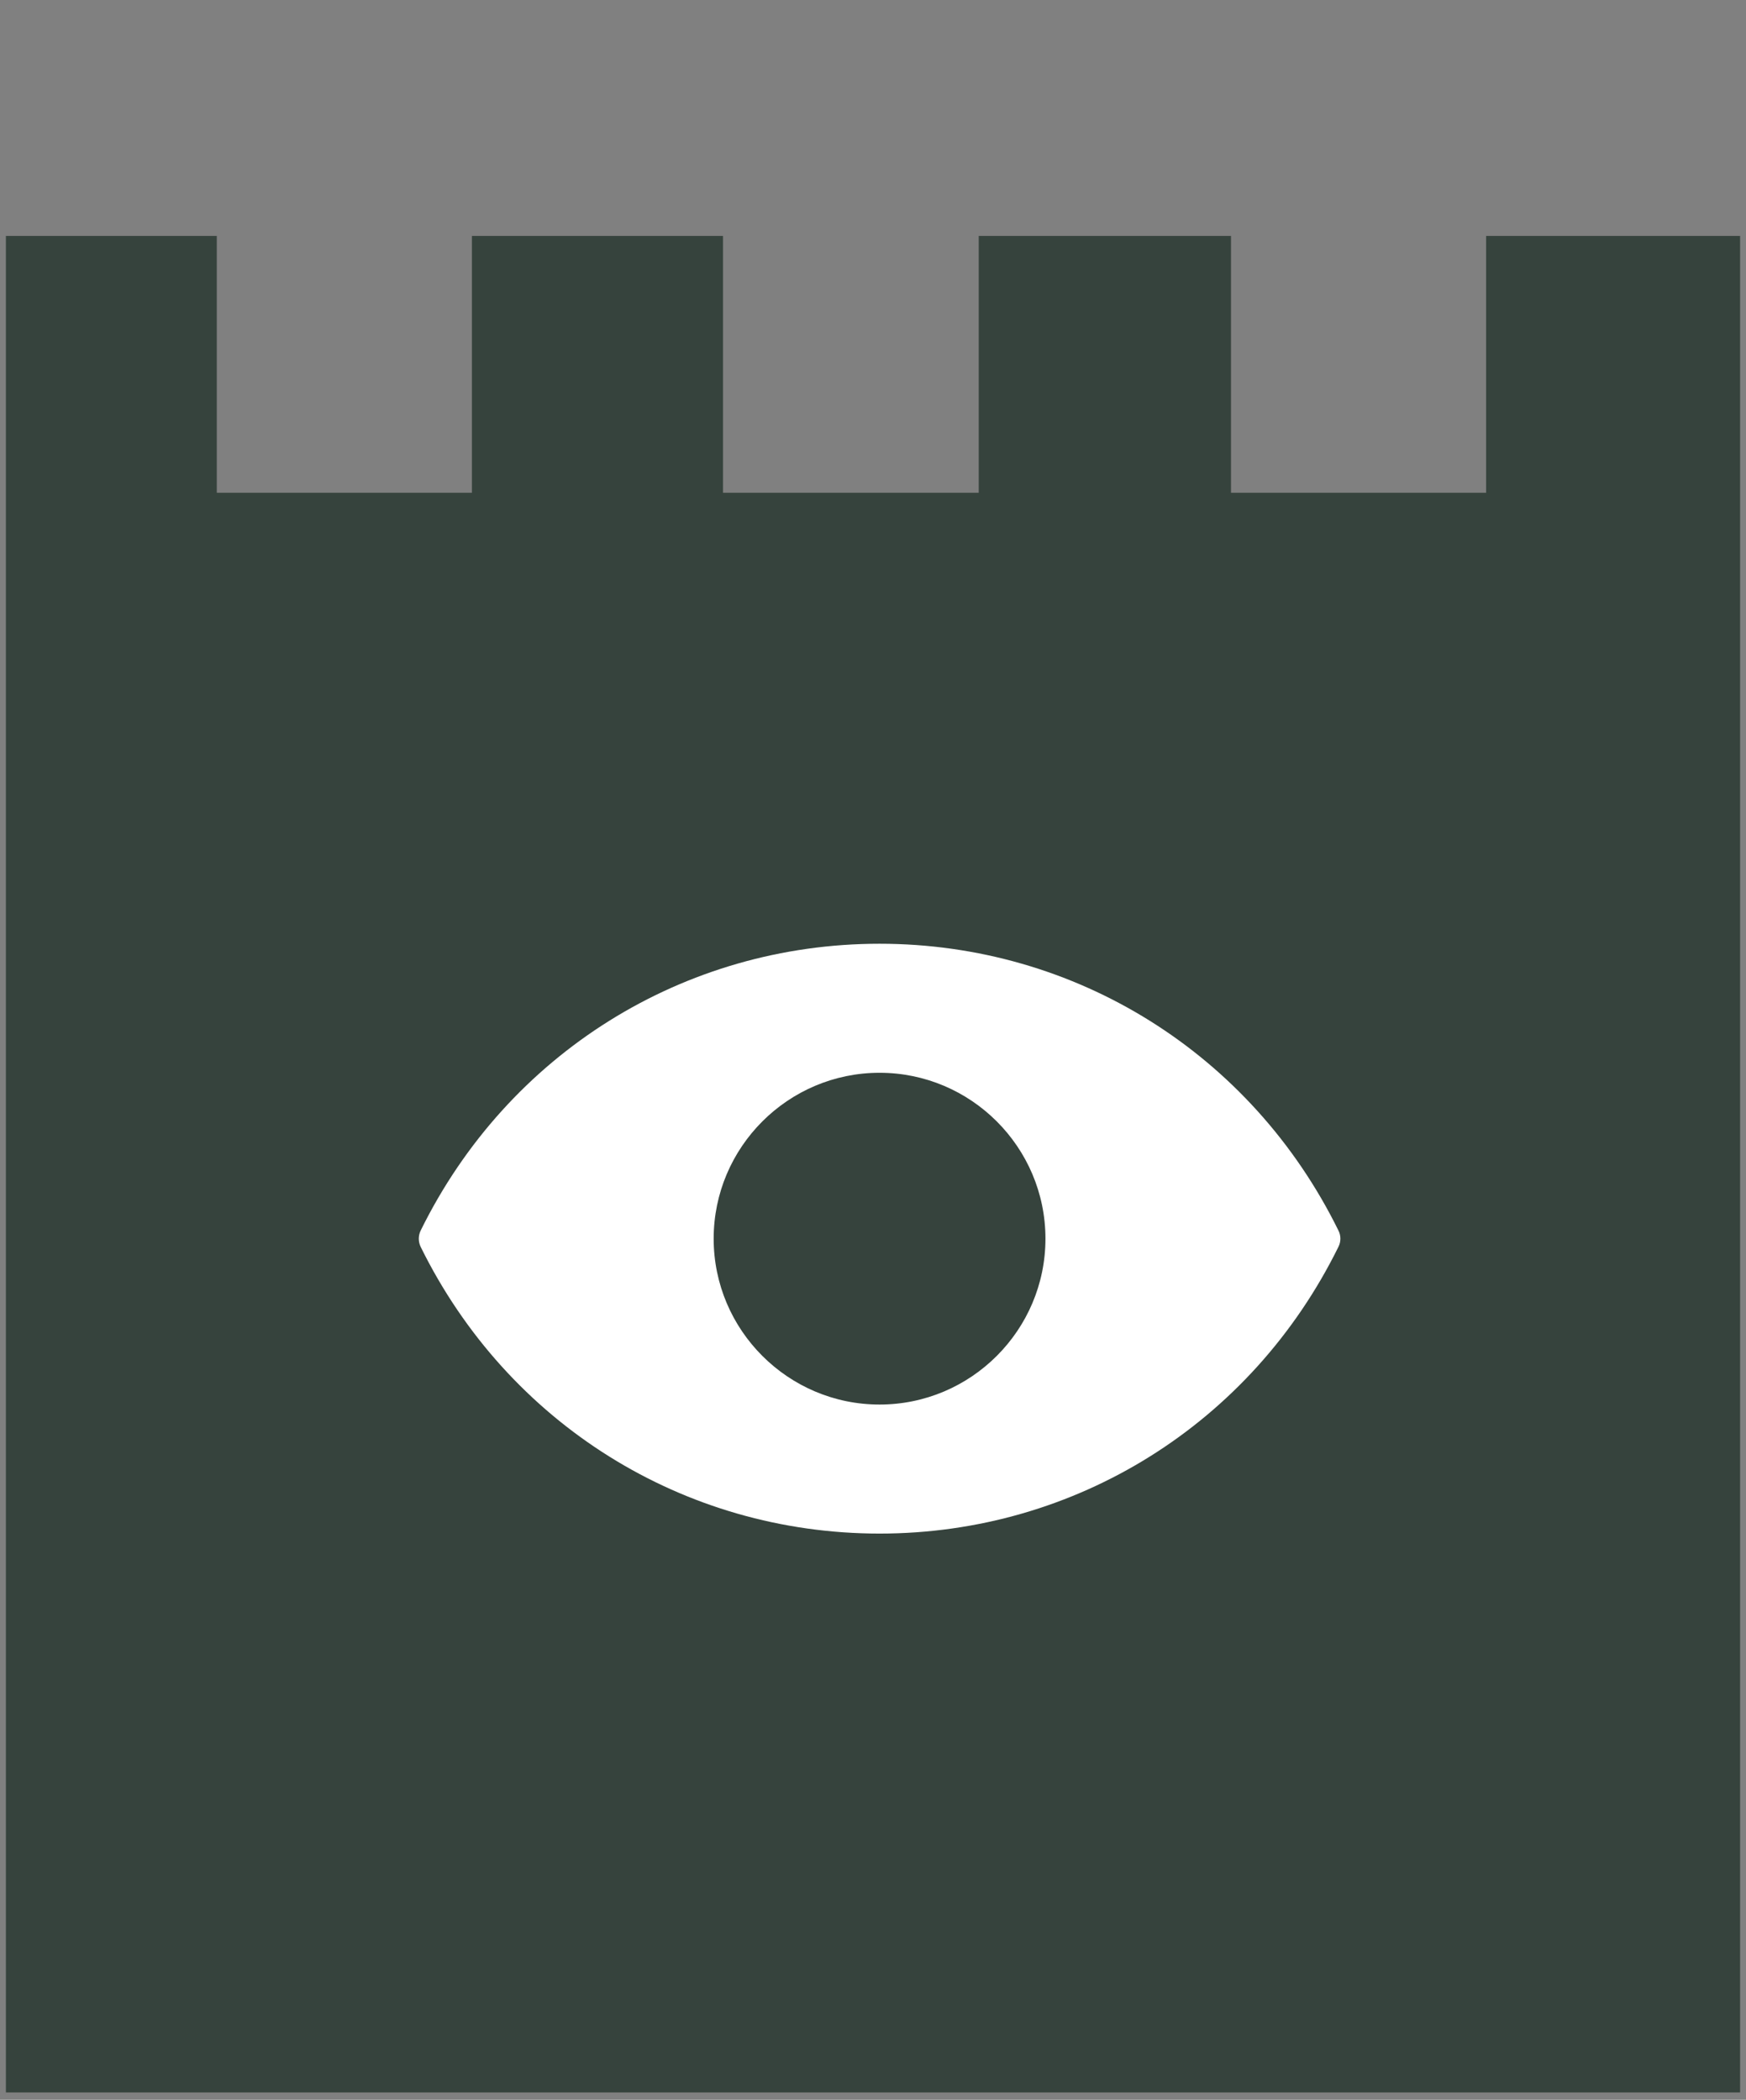
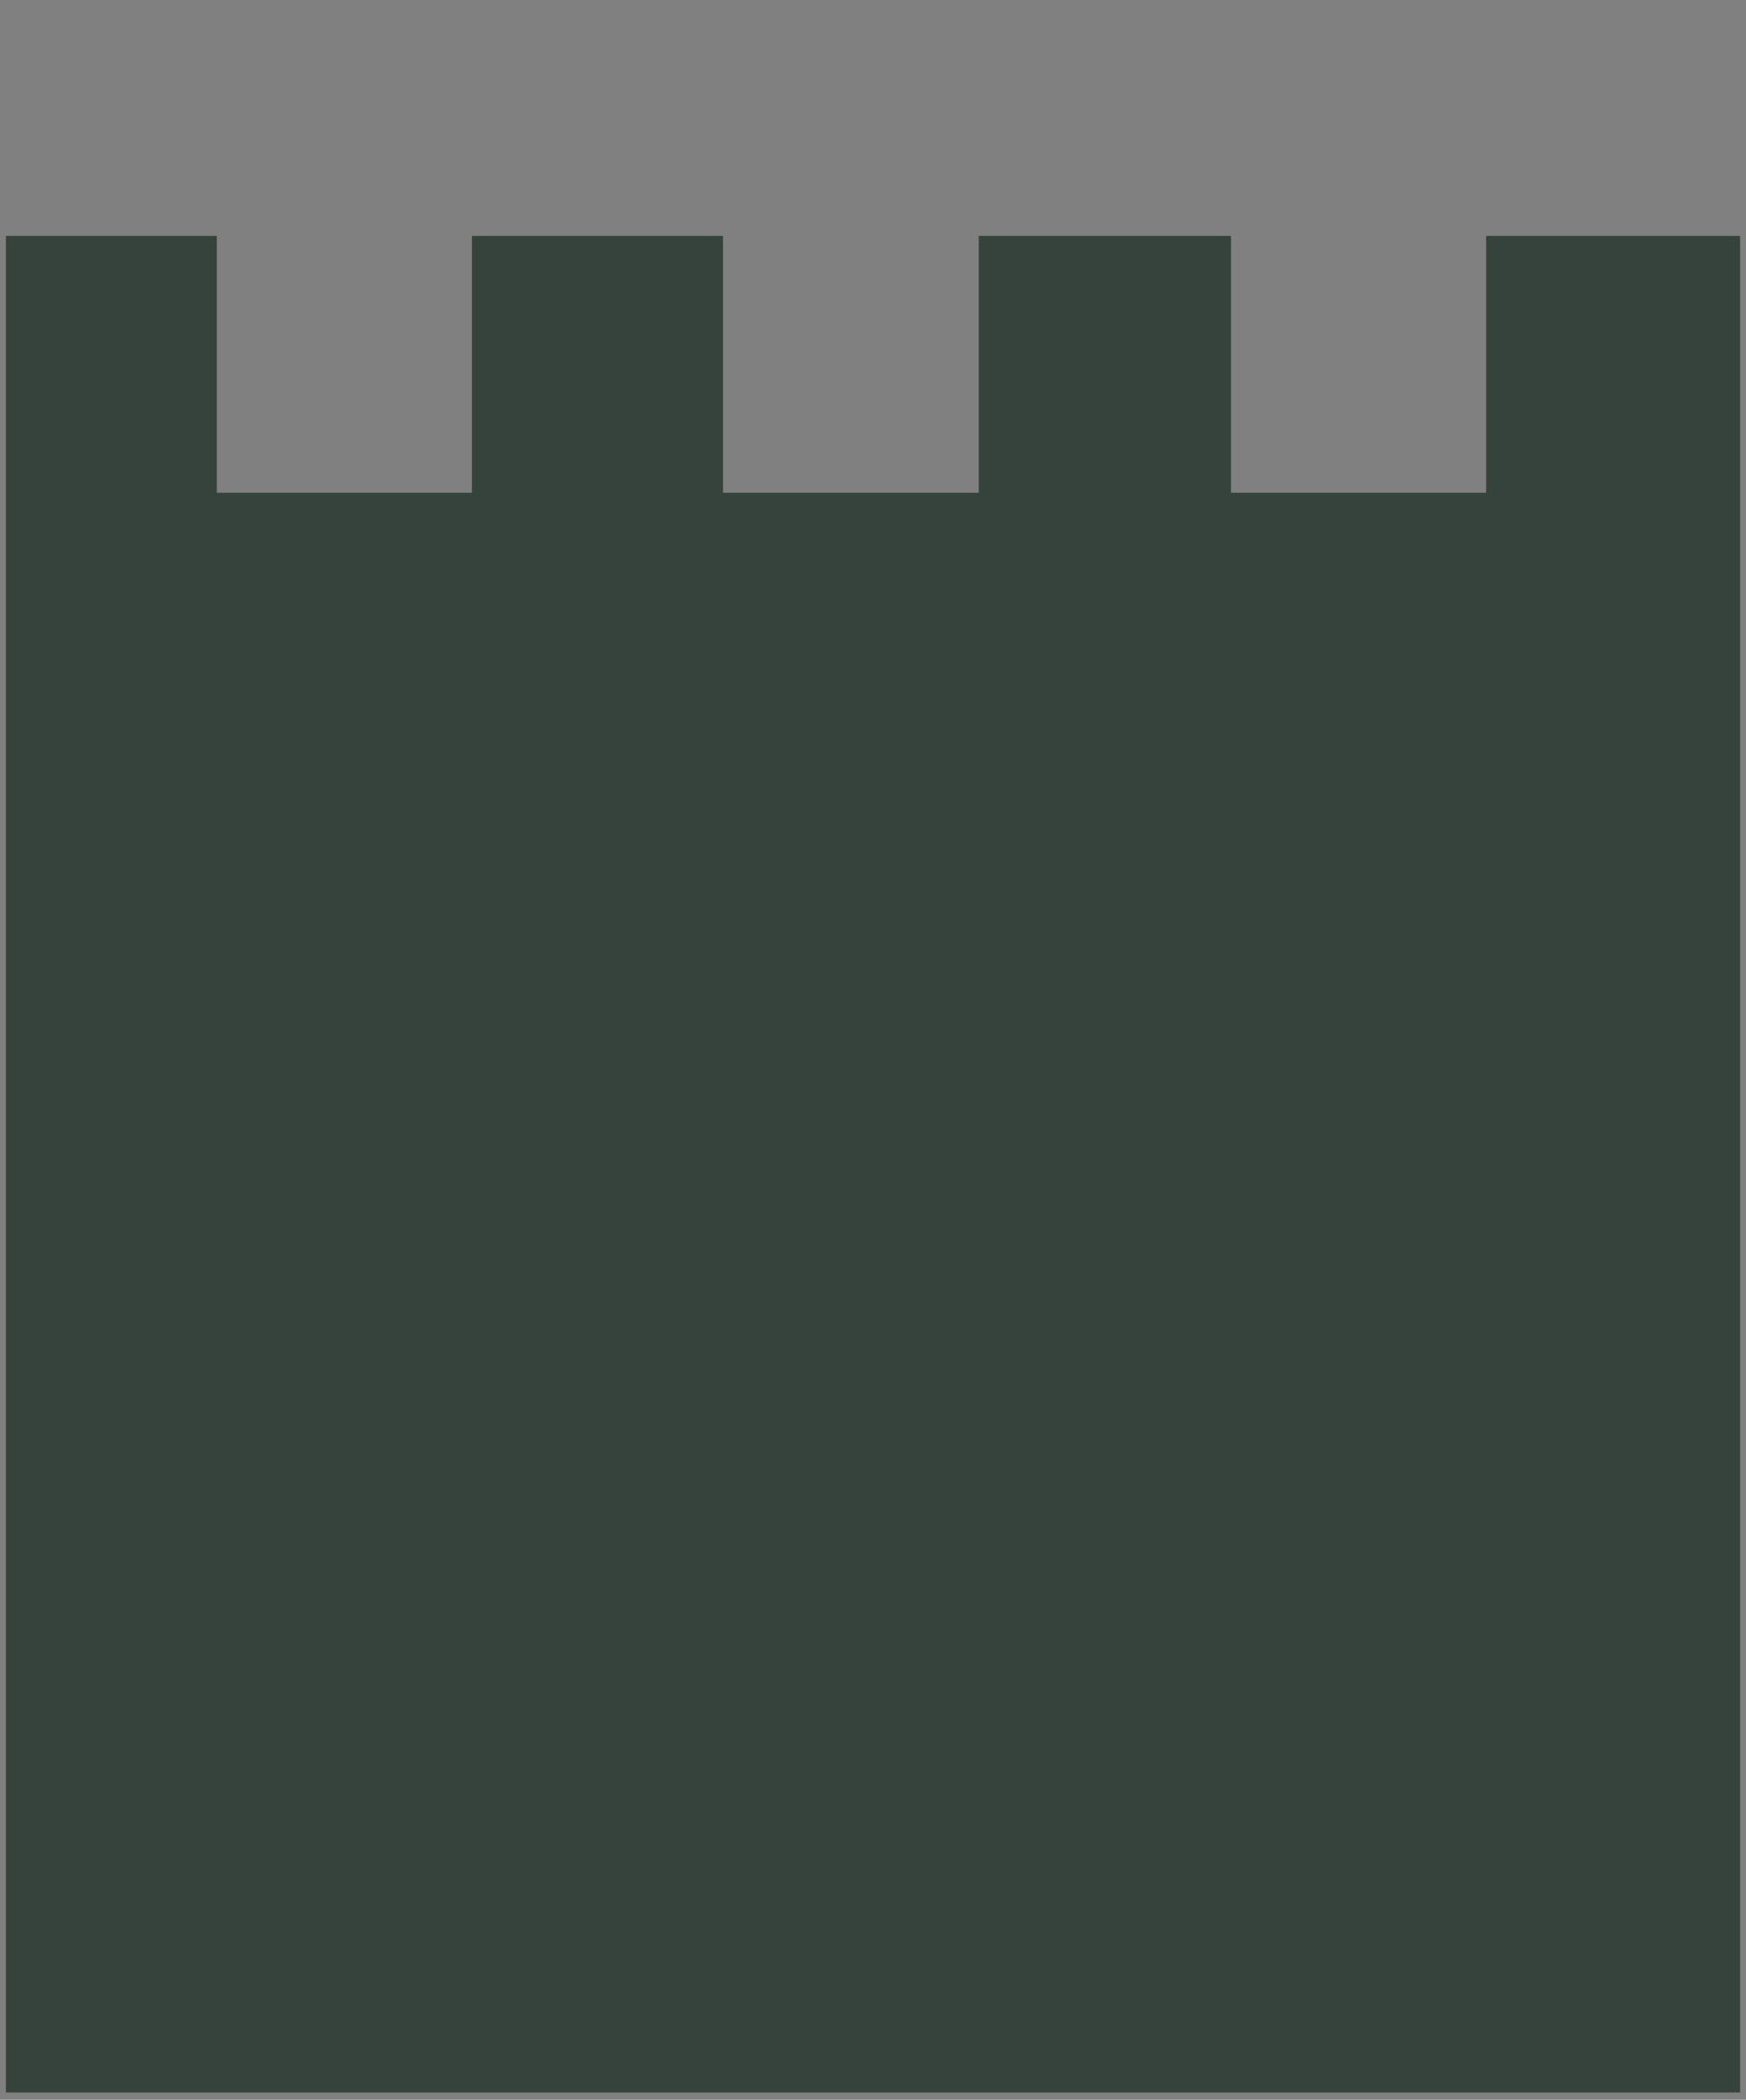
<svg xmlns="http://www.w3.org/2000/svg" width="148" height="178" viewBox="0 0 148 178" fill="none">
  <rect x="0" y="0" width="148" height="178" fill="#808080" stroke="none" />
  <path fill-rule="evenodd" clip-rule="evenodd" d="M125.971 20V41.772H104.345V20H82.962V41.772H61.287V20H40.002V41.772H18.376V20H0.5V177.375H147.5V20H125.971Z" fill="#36433D" />
-   <path d="M113.454 104.312C106.071 89.312 91.165 80 74.556 80C57.947 80 43.04 89.312 35.658 104.312C35.447 104.75 35.447 105.257 35.658 105.695C43.041 120.687 57.947 130 74.556 130C91.165 130 106.072 120.687 113.454 105.688C113.673 105.258 113.673 104.742 113.454 104.312ZM74.556 119.062C66.806 119.062 60.494 112.75 60.494 105C60.494 97.251 66.807 90.938 74.556 90.938C82.306 90.938 88.618 97.251 88.618 105C88.618 112.75 82.306 119.062 74.556 119.062Z" fill="white" />
</svg>